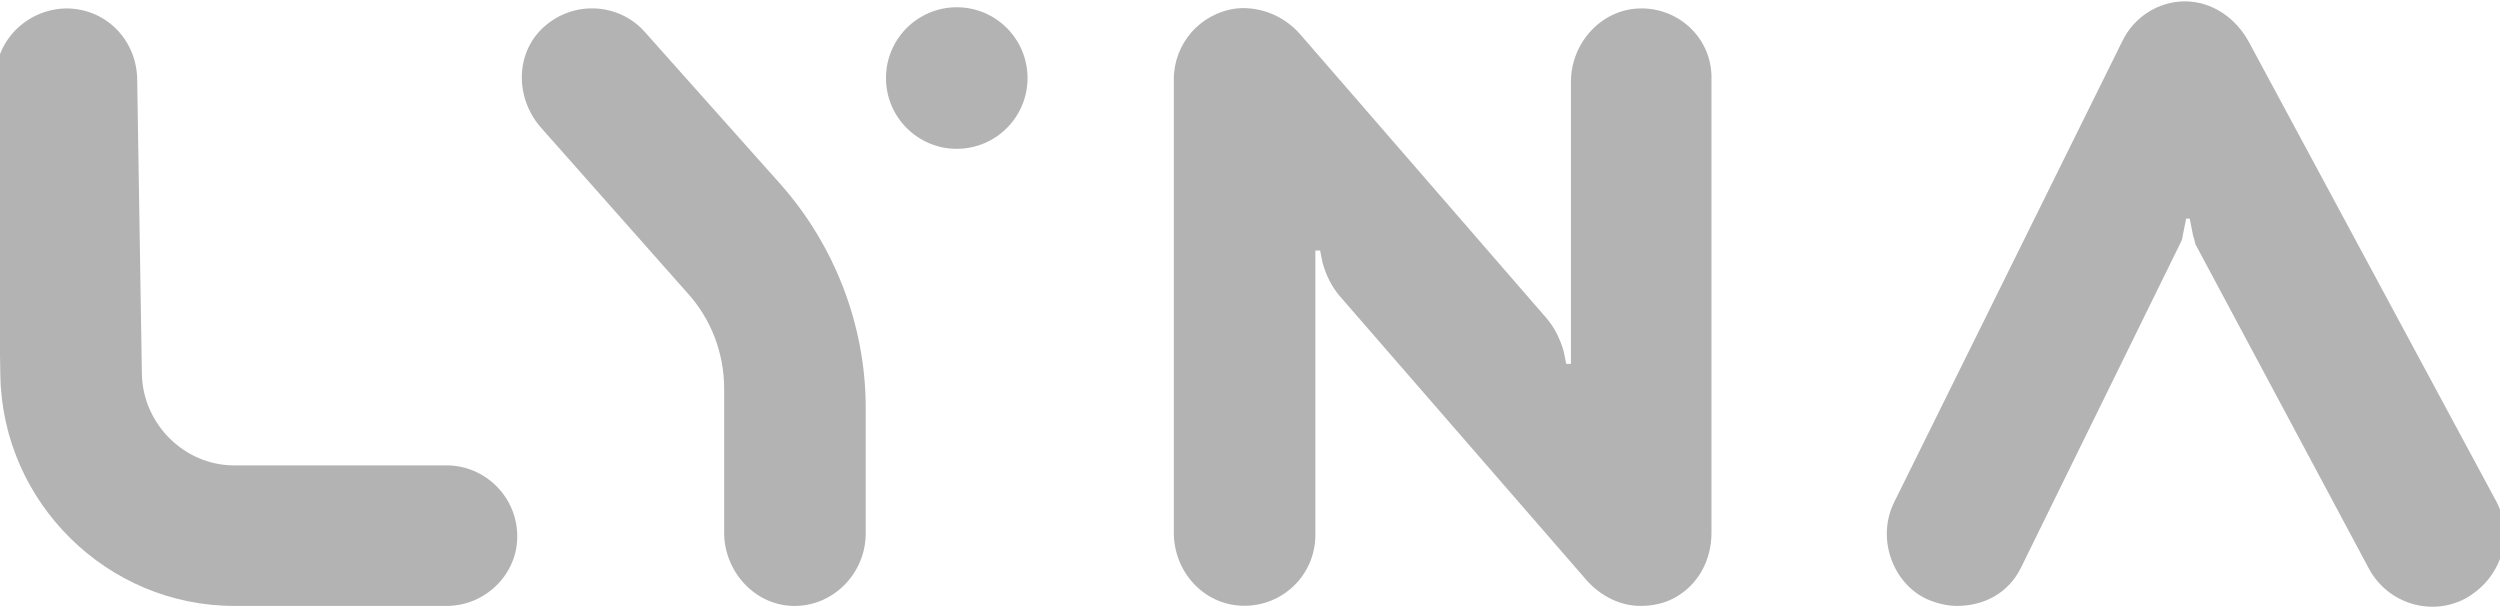
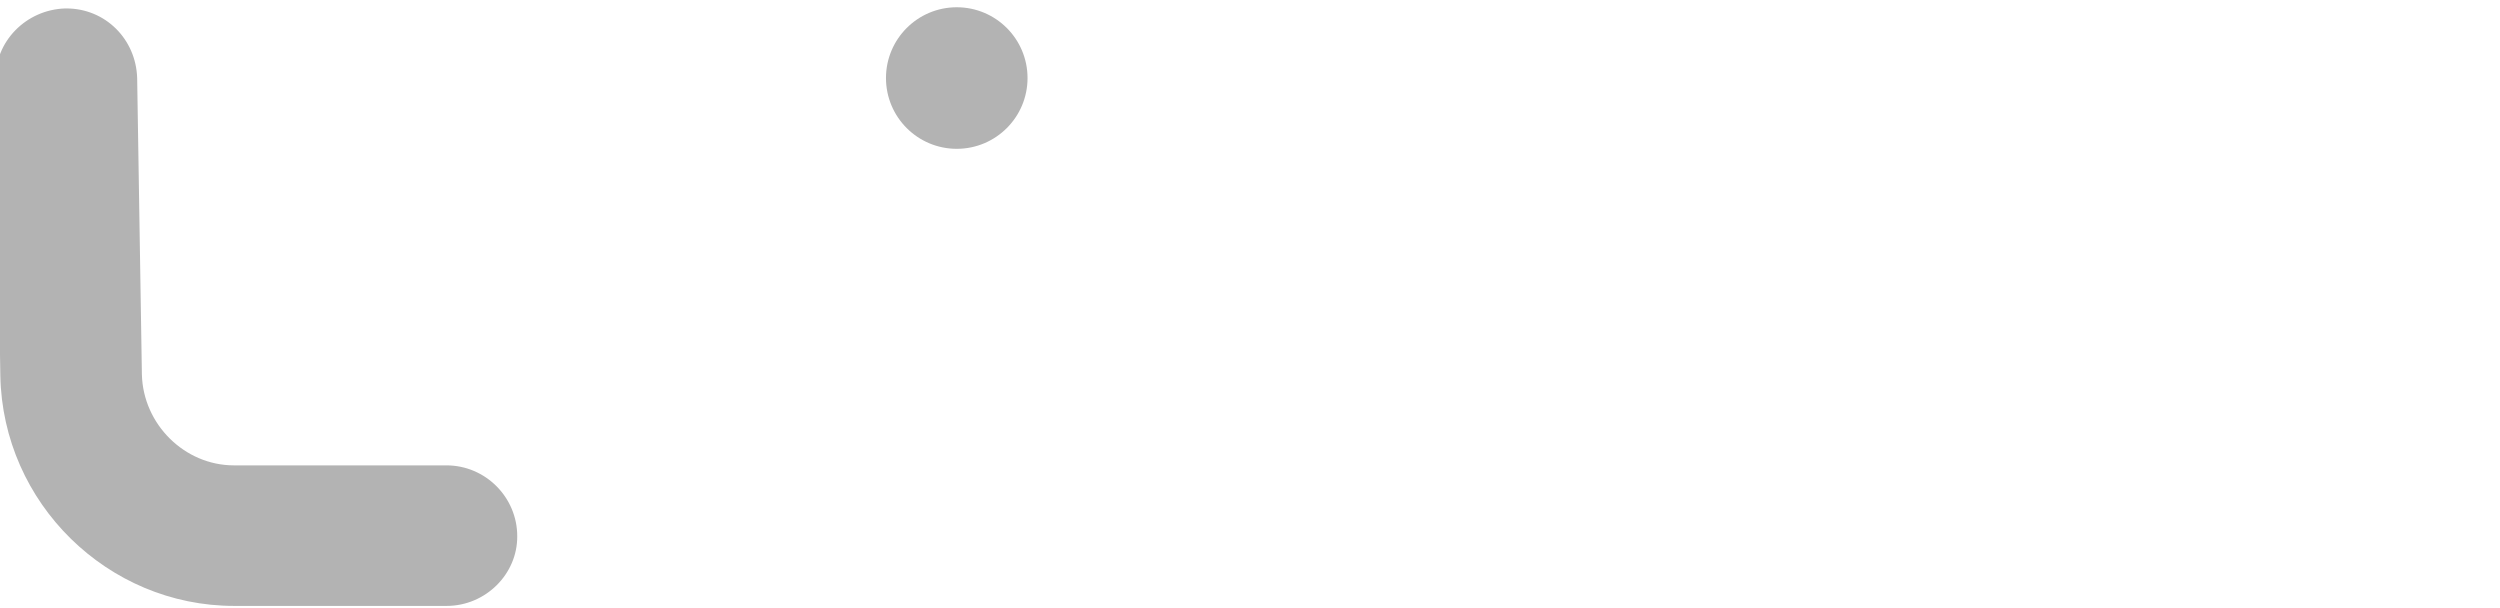
<svg xmlns="http://www.w3.org/2000/svg" version="1.1" id="Слой_1" x="0px" y="0px" viewBox="0 0 148 36" style="enable-background:new 0 0 148 36;" xml:space="preserve">
  <style type="text/css"> .st0{fill:#B3B3B3;} </style>
  <g>
    <g>
      <path class="st0" d="M26.44,35.87H13.86c-7.48,0-13.7-6.08-13.84-13.63L-0.26,4.76C-0.33,2.46,1.55,0.57,3.86,0.5h0.07 c2.31,0,4.12,1.82,4.19,4.12l0.28,17.55c0.07,2.94,2.52,5.38,5.45,5.38h12.58c2.31,0,4.19,1.89,4.19,4.19 C30.64,33.98,28.75,35.87,26.44,35.87z" />
-       <path class="st0" d="M46.92,35.87c-2.31-0.07-4.05-2.1-4.05-4.33v-8.53c0-2.1-0.77-4.12-2.17-5.66l-8.67-9.79 c-1.54-1.75-1.54-4.4,0.14-5.94c1.75-1.61,4.47-1.47,6.01,0.28l8.04,9.02c3.22,3.64,5.03,8.39,5.03,13.21v7.55 C51.19,34.05,49.23,35.94,46.92,35.87z" />
-       <path class="st0" d="M147.8,29.72L133.12,2.46c-0.77-1.4-2.17-2.38-3.78-2.38c-1.54,0-3.01,0.91-3.71,2.38l-13.49,27.26 c-1.05,2.1-0.14,4.75,1.89,5.73c0.63,0.28,1.26,0.42,1.82,0.42c1.54,0,3.01-0.7,3.78-2.24l9.44-19.22 c0.07-0.14,0.14-0.28,0.14-0.42l0.21-1.05h0.21l0.21,1.05c0.07,0.14,0.07,0.28,0.14,0.49l10.28,19.22 c1.12,2.03,3.64,2.8,5.66,1.75C148.08,34.26,148.85,31.75,147.8,29.72z" />
-       <path class="st0" d="M97.05,0.5c-2.31,0.07-4.05,2.1-4.05,4.33v16.71h-0.28l-0.14-0.7c-0.21-0.77-0.56-1.47-1.05-2.03L76.98,2.04 c-0.91-1.05-2.31-1.68-3.78-1.54c-2.17,0.28-3.71,2.1-3.71,4.19v26.84c0,2.31,1.75,4.26,4.05,4.33c2.38,0.07,4.33-1.82,4.33-4.19 V14.83h0.28l0.14,0.7c0.21,0.77,0.56,1.47,1.05,2.03L93.97,34.4c0.84,0.91,1.96,1.47,3.15,1.47c0.7,0,1.4-0.14,2.03-0.49 c1.4-0.77,2.17-2.24,2.17-3.84V4.69C101.38,2.32,99.42,0.43,97.05,0.5z" />
    </g>
    <circle class="st0" cx="56.64" cy="4.62" r="4.19" />
  </g>
</svg>